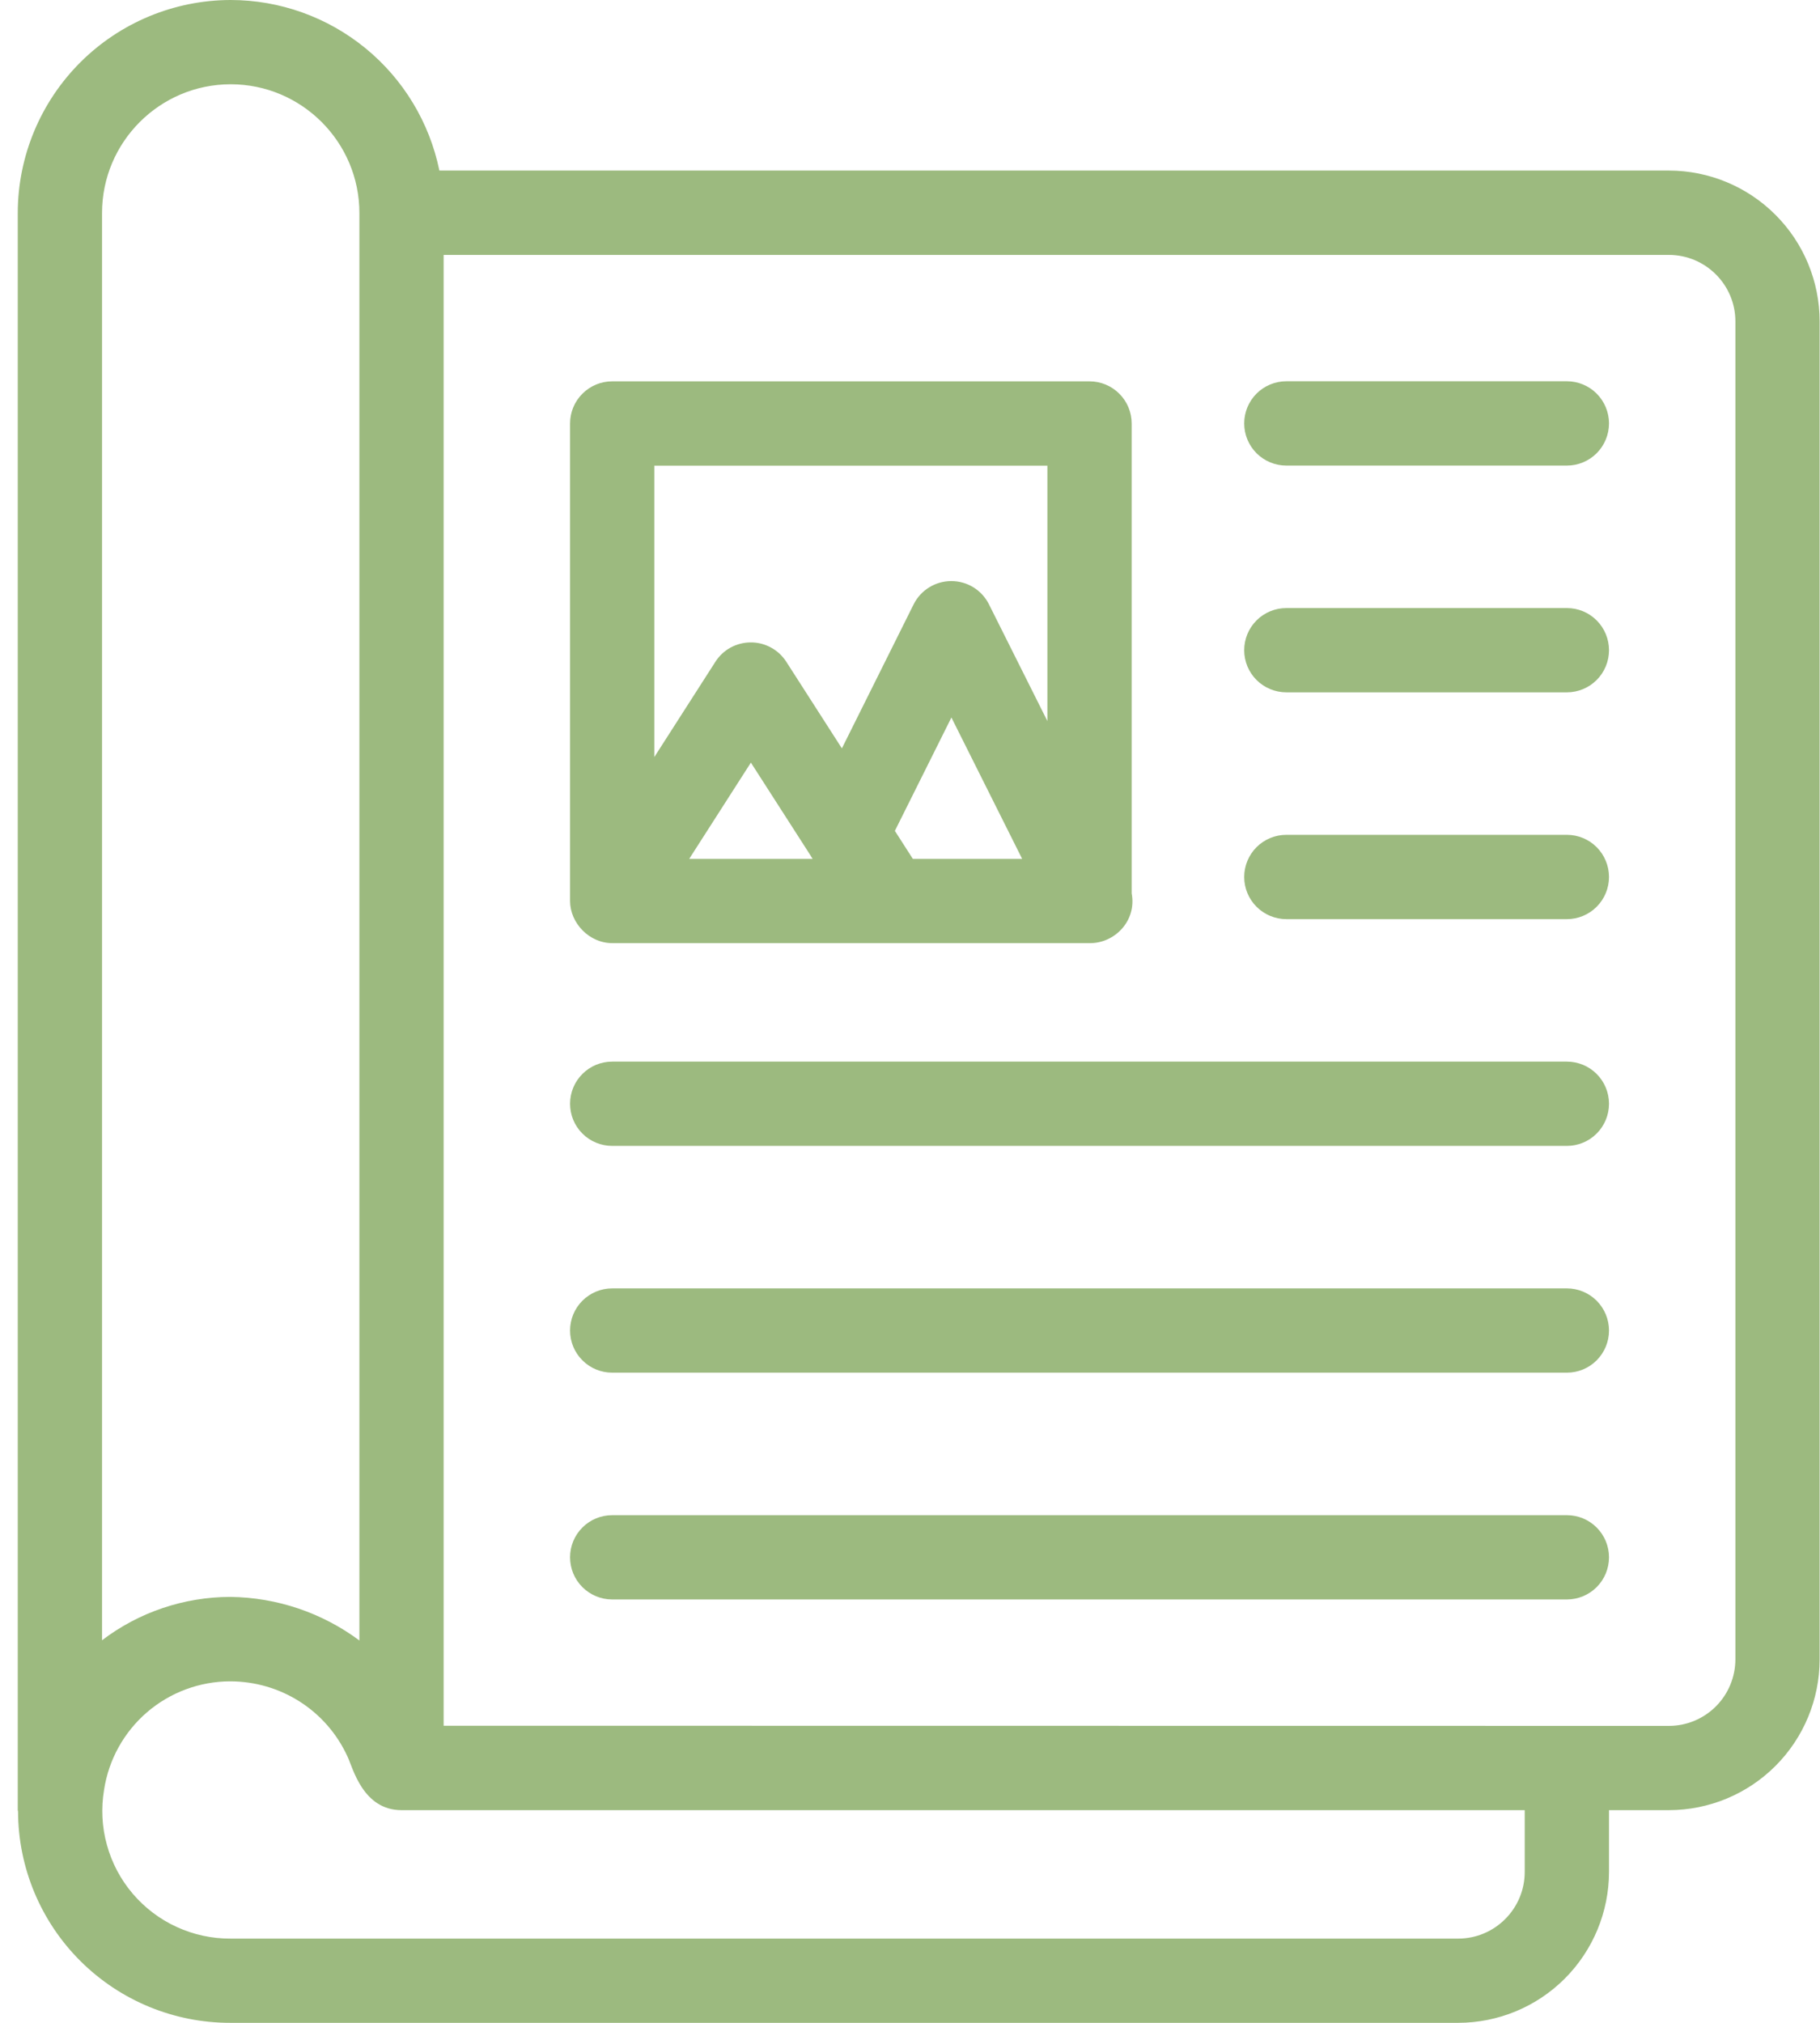
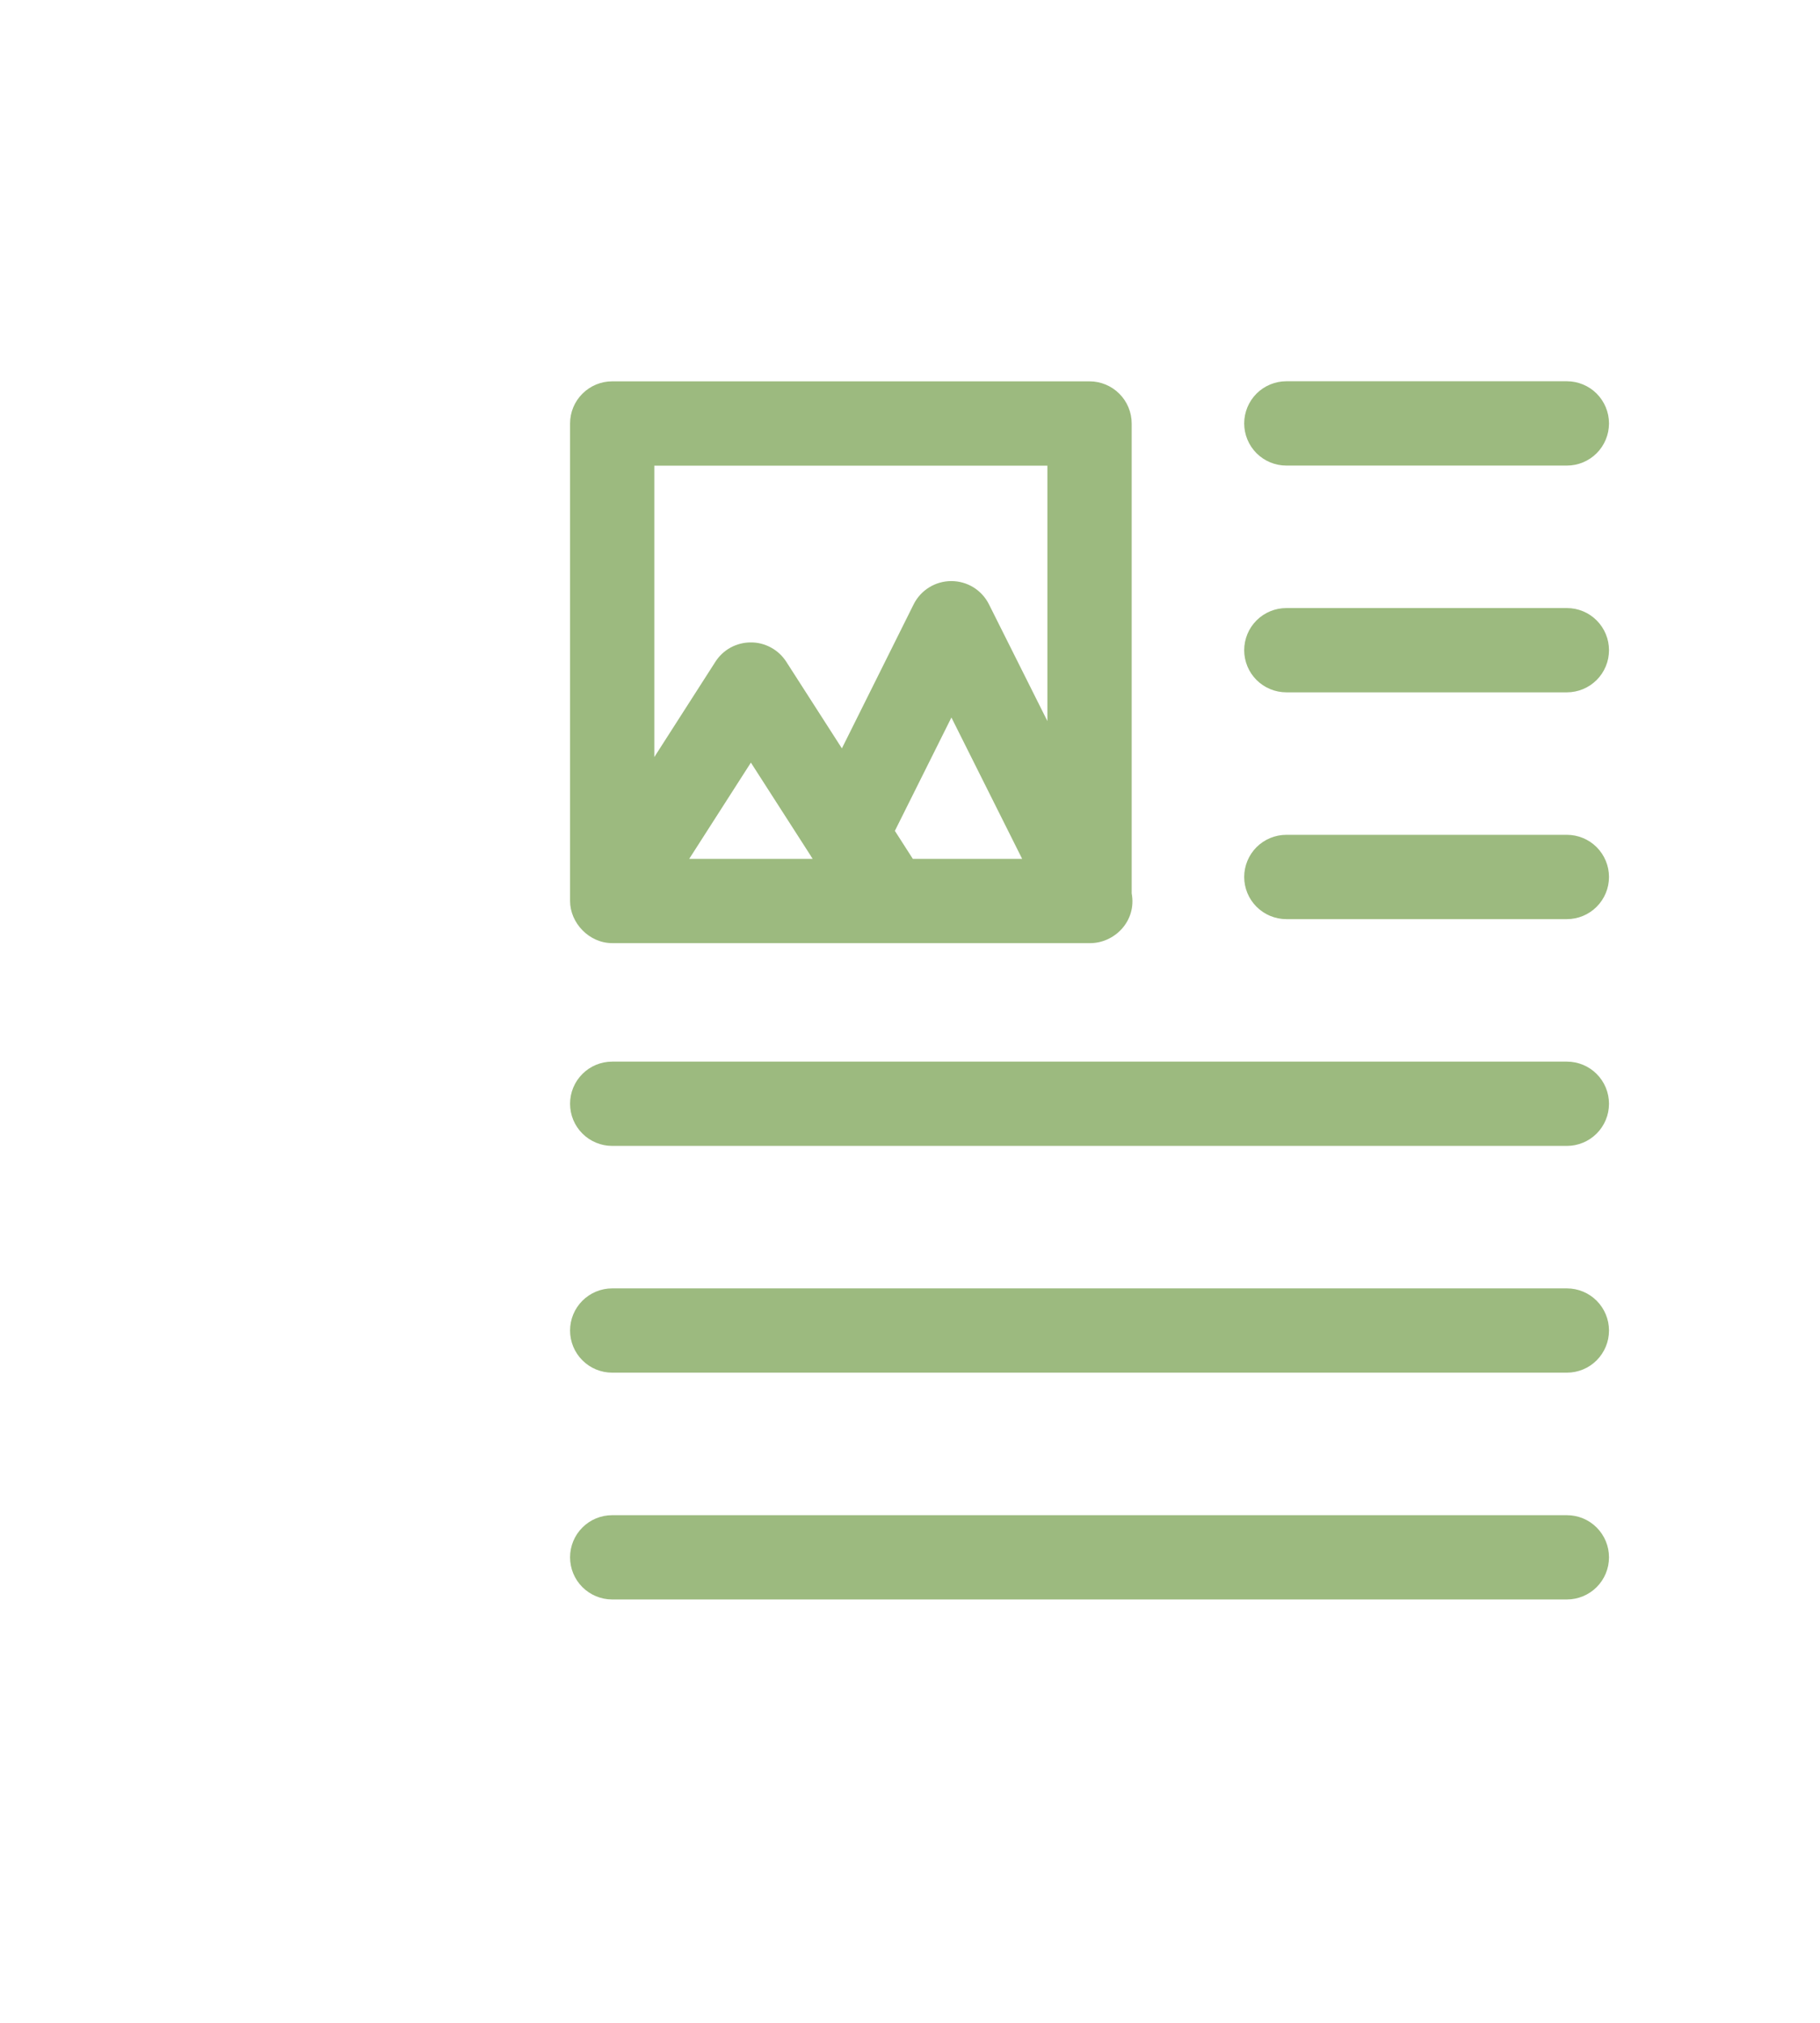
<svg xmlns="http://www.w3.org/2000/svg" width="45" height="50" viewBox="0 0 45 50" fill="none">
  <g id="Group 67">
-     <path id="Vector" d="M44.991 41.016V7.943C44.99 6.955 44.597 6.007 43.898 5.309C43.2 4.61 42.252 4.217 41.264 4.216H10.864C10.62 3.027 9.974 1.958 9.034 1.19C8.094 0.422 6.918 0.001 5.704 0C4.309 0.002 2.971 0.557 1.984 1.543C0.997 2.53 0.441 3.868 0.439 5.264V44.745C0.439 44.755 0.445 44.763 0.446 44.774C0.45 46.163 1.005 47.494 1.99 48.474C2.975 49.454 4.309 50.003 5.698 50H36.053C37.042 49.999 37.99 49.606 38.689 48.907C39.388 48.207 39.782 47.259 39.783 46.271V44.743H41.264C42.252 44.742 43.2 44.349 43.898 43.651C44.597 42.952 44.99 42.005 44.991 41.016ZM2.523 5.265C2.523 3.511 3.95 2.083 5.704 2.083C7.458 2.083 8.886 3.511 8.886 5.264V40.549C7.963 39.863 6.847 39.486 5.698 39.472C4.551 39.473 3.435 39.849 2.523 40.544V5.265ZM37.699 46.272C37.699 47.178 36.962 47.918 36.053 47.918H5.698C5.238 47.92 4.784 47.821 4.366 47.629C3.948 47.437 3.578 47.156 3.28 46.806C2.982 46.456 2.765 46.045 2.643 45.601C2.52 45.158 2.497 44.694 2.573 44.24C2.687 43.495 3.064 42.815 3.635 42.323C4.207 41.832 4.936 41.56 5.69 41.559C6.922 41.559 8.065 42.263 8.595 43.424C8.73 43.715 8.978 44.743 9.928 44.743H37.699V46.272ZM42.908 41.016C42.907 41.452 42.734 41.87 42.426 42.178C42.118 42.486 41.7 42.66 41.264 42.66L10.969 42.656V6.301H41.264C42.17 6.301 42.908 7.038 42.908 7.944V41.018V41.016Z" fill="#9CBA7F" />
    <path id="Vector_2" d="M38.742 37.452H15.136C14.86 37.452 14.595 37.561 14.4 37.757C14.204 37.952 14.095 38.217 14.095 38.493C14.095 38.77 14.204 39.035 14.4 39.23C14.595 39.425 14.86 39.535 15.136 39.535H38.742C39.018 39.535 39.283 39.425 39.478 39.23C39.673 39.035 39.783 38.77 39.783 38.493C39.783 38.217 39.673 37.952 39.478 37.757C39.283 37.561 39.018 37.452 38.742 37.452ZM38.742 9.424H31.805C31.529 9.424 31.264 9.534 31.068 9.729C30.873 9.925 30.763 10.19 30.763 10.466C30.763 10.742 30.873 11.007 31.068 11.203C31.264 11.398 31.529 11.508 31.805 11.508H38.742C39.018 11.508 39.283 11.398 39.478 11.203C39.673 11.007 39.783 10.742 39.783 10.466C39.783 10.19 39.673 9.925 39.478 9.729C39.283 9.534 39.018 9.424 38.742 9.424ZM38.742 15.03H31.805C31.529 15.03 31.264 15.139 31.068 15.335C30.873 15.53 30.763 15.795 30.763 16.072C30.763 16.348 30.873 16.613 31.068 16.808C31.264 17.003 31.529 17.113 31.805 17.113H38.742C39.018 17.113 39.283 17.003 39.478 16.808C39.673 16.613 39.783 16.348 39.783 16.072C39.783 15.795 39.673 15.53 39.478 15.335C39.283 15.139 39.018 15.03 38.742 15.03ZM38.742 20.635H31.805C31.529 20.635 31.264 20.745 31.068 20.94C30.873 21.136 30.763 21.401 30.763 21.677C30.763 21.953 30.873 22.218 31.068 22.413C31.264 22.609 31.529 22.719 31.805 22.719H38.742C39.018 22.719 39.283 22.609 39.478 22.413C39.673 22.218 39.783 21.953 39.783 21.677C39.783 21.401 39.673 21.136 39.478 20.94C39.283 20.745 39.018 20.635 38.742 20.635ZM38.742 26.241H15.136C14.86 26.241 14.595 26.35 14.4 26.546C14.204 26.741 14.095 27.006 14.095 27.282C14.095 27.559 14.204 27.824 14.4 28.019C14.595 28.214 14.86 28.324 15.136 28.324H38.742C39.018 28.324 39.283 28.214 39.478 28.019C39.673 27.824 39.783 27.559 39.783 27.282C39.783 27.006 39.673 26.741 39.478 26.546C39.283 26.35 39.018 26.241 38.742 26.241ZM38.742 31.846H15.136C14.86 31.846 14.595 31.956 14.4 32.151C14.204 32.347 14.095 32.611 14.095 32.888C14.095 33.164 14.204 33.429 14.4 33.624C14.595 33.82 14.86 33.929 15.136 33.929H38.742C39.018 33.929 39.283 33.82 39.478 33.624C39.673 33.429 39.783 33.164 39.783 32.888C39.783 32.611 39.673 32.347 39.478 32.151C39.283 31.956 39.018 31.846 38.742 31.846ZM15.136 23.312H26.96C27.548 23.312 28.11 22.775 27.981 22.081V10.468C27.981 10.192 27.871 9.927 27.676 9.732C27.48 9.536 27.215 9.426 26.939 9.426H15.136C14.86 9.426 14.595 9.536 14.4 9.732C14.204 9.927 14.095 10.192 14.095 10.468V22.271C14.095 22.812 14.566 23.312 15.136 23.312ZM20.048 21.157L20.053 21.168L20.093 21.229H17.041L18.566 18.85L20.048 21.157ZM22.57 21.229L22.126 20.537L23.524 17.735L25.273 21.229H22.57ZM25.897 11.51V17.823L24.453 14.939C24.367 14.766 24.234 14.62 24.069 14.518C23.904 14.416 23.715 14.363 23.521 14.363C23.327 14.363 23.137 14.417 22.973 14.519C22.808 14.621 22.675 14.767 22.589 14.94L20.816 18.498L19.441 16.357C19.346 16.21 19.217 16.089 19.063 16.006C18.91 15.922 18.738 15.878 18.564 15.879C18.389 15.879 18.218 15.923 18.064 16.006C17.911 16.09 17.782 16.211 17.688 16.358L16.178 18.713V11.51H25.897Z" fill="#9CBA7F" />
  </g>
</svg>